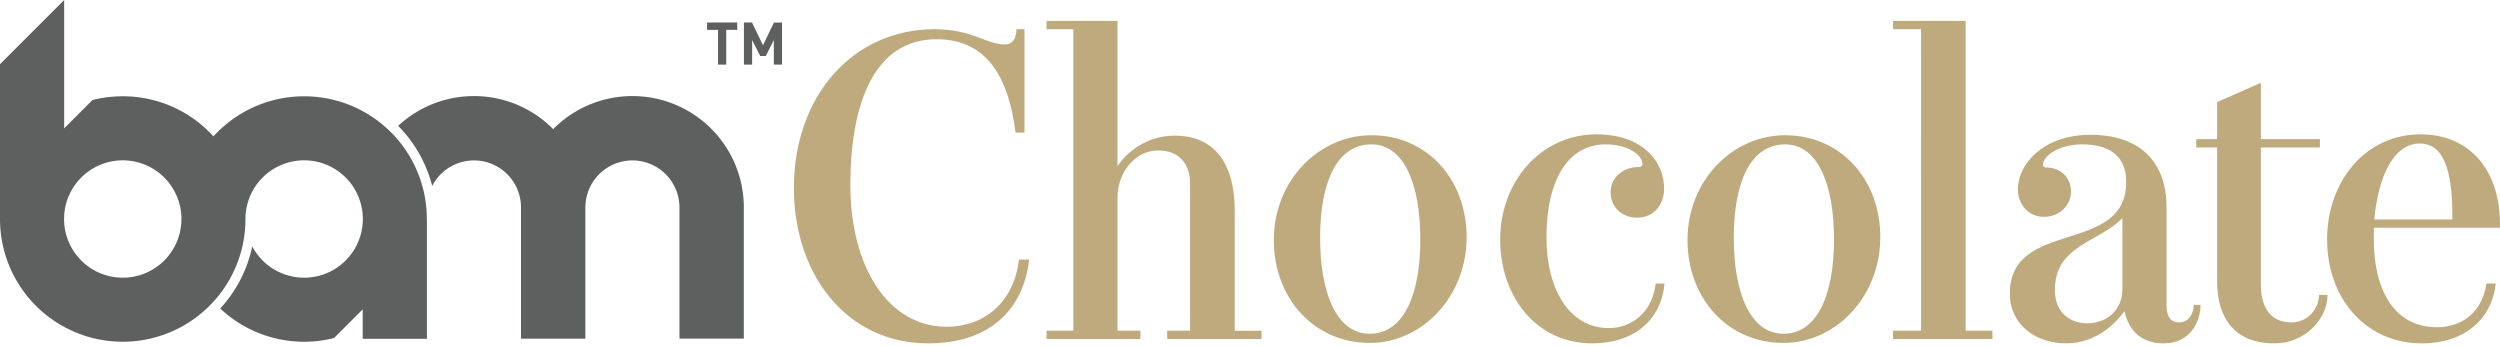
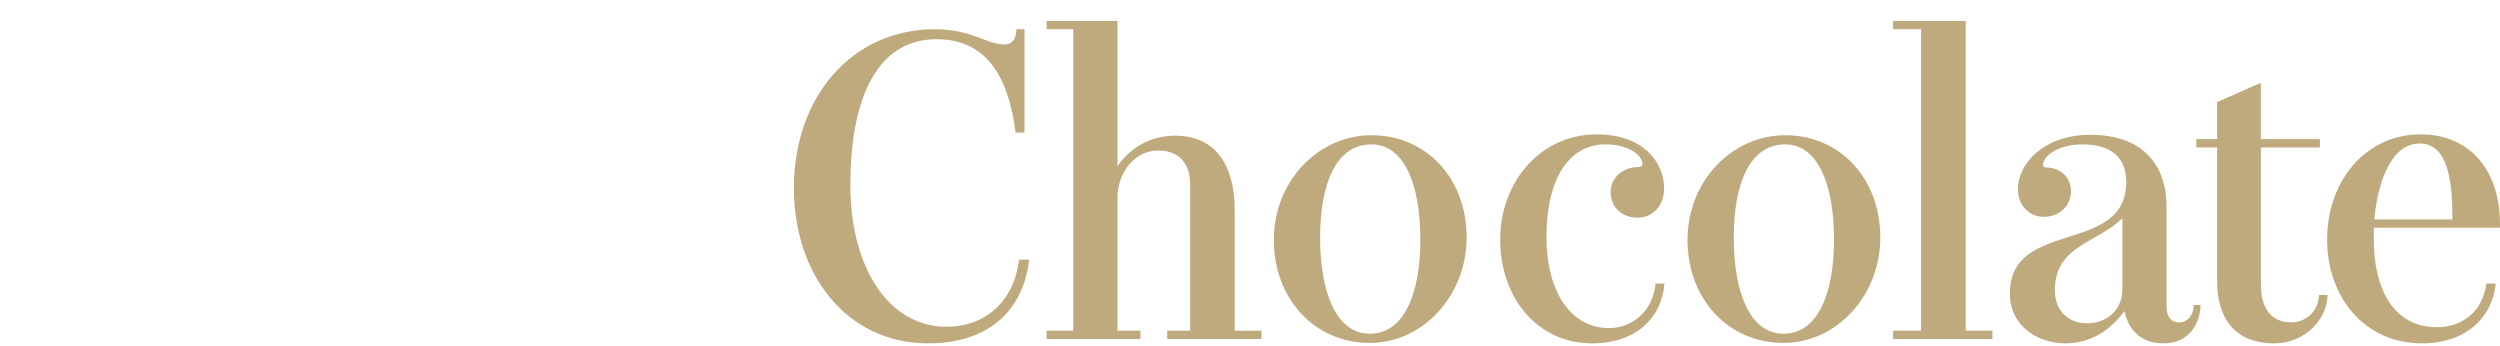
<svg xmlns="http://www.w3.org/2000/svg" viewBox="0 0 260 36" height="36" width="260">
  <g fill-rule="evenodd" fill="none">
-     <path fill="#5E5F5F" d="M65.771 9.992a11.548 11.548 0 0 0-8.239 3.442 11.549 11.549 0 0 0-8.24-3.442c-1.755 0-3.42.392-4.91 1.092a11.61 11.61 0 0 0-2.972 2.007 13.766 13.766 0 0 1 3.539 6.243 4.887 4.887 0 0 1 4.344-2.65 4.892 4.892 0 0 1 4.892 4.893V35.22h6.694V21.577a4.892 4.892 0 1 1 9.785 0v13.638h6.693V21.577c0-6.398-5.187-11.585-11.586-11.585M15.232 28.36l-.002.001c-.244.108-.497.2-.757.275l-.049.015a5.824 5.824 0 0 1-.78.166l-.062.007a5.746 5.746 0 0 1-.423.042 6.21 6.21 0 0 1-.392.014h-.002a5.85 5.85 0 0 1-.31-.008c-.008 0-.016 0-.023-.002a5.607 5.607 0 0 1-.286-.021l-.025-.003a6.473 6.473 0 0 1-.287-.037l-.032-.005a6.617 6.617 0 0 1-.258-.047l-.035-.007a6.352 6.352 0 0 1-.382-.095l-.076-.021a5.652 5.652 0 0 1-.373-.121l-.024-.01a5.76 5.76 0 0 1-.279-.11l-.005-.002a5.983 5.983 0 0 1-.759-.39l-.017-.01a6.087 6.087 0 0 1-.482-.327H9.11a6.101 6.101 0 0 1-.856-.779h-.001a5.682 5.682 0 0 1-.188-.217l-.003-.003a6.041 6.041 0 0 1-.174-.22l-.007-.01a6.31 6.31 0 0 1-.159-.222l-.01-.015a5.98 5.98 0 0 1-.145-.225c-.005-.007-.01-.014-.013-.021a7.345 7.345 0 0 1-.13-.224l-.018-.03a6.76 6.76 0 0 1-.114-.221l-.02-.04a6.2 6.2 0 0 1-.1-.217l-.022-.05a5.767 5.767 0 0 1-.086-.214l-.023-.06a5.381 5.381 0 0 1-.072-.21c-.009-.023-.017-.047-.024-.07-.021-.067-.04-.136-.06-.203l-.023-.082c-.018-.066-.033-.133-.048-.2l-.02-.09a4.734 4.734 0 0 1-.038-.2l-.017-.094c-.011-.07-.02-.142-.029-.213-.003-.029-.008-.057-.01-.086-.013-.1-.02-.2-.027-.302 0 0-.009-.259-.009-.37 0-.11.004-.219.01-.328v-.04a6.089 6.089 0 0 1 1.989-4.147l.002-.003c.07-.064.143-.126.217-.187l.007-.006c.072-.06.146-.118.22-.174l.012-.009c.074-.055.15-.108.226-.16l.015-.01c.075-.05.152-.1.229-.147l.02-.012a6.038 6.038 0 0 1 .493-.269l.026-.012c.08-.038.16-.074.241-.109l.03-.013a5.857 5.857 0 0 1 .524-.192l.036-.012c.082-.025.166-.05.25-.071l.039-.01c.083-.022.169-.041.254-.059l.04-.009c.086-.018.172-.033.26-.046l.039-.007c.09-.014.178-.025.268-.034l.035-.005a6.55 6.55 0 0 1 .286-.021l.022-.002c.103-.005.206-.008.31-.008h.003c.132 0 .263.006.392.014l.095.007c.11.009.22.02.328.035l.063.008c.132.019.264.042.393.07l.02.005c.124.026.246.057.366.09l.05.014c.26.076.512.168.756.276l.002.001a6.103 6.103 0 0 1 0 11.166zm29.157-5.795a12.719 12.719 0 0 0-3.667-8.744 12.725 12.725 0 0 0-8.938-3.804c-.052 0-.102-.004-.153-.004-.052 0-.102.004-.153.004a12.716 12.716 0 0 0-8.574 3.45c-.245.23-.48.466-.707.713a12.88 12.88 0 0 0-.706-.713 12.685 12.685 0 0 0-8.727-3.454c-1.086 0-2.14.137-3.146.392L6.673 13.35V0L0 6.673v16.104a12.761 12.761 0 0 0 7.31 11.541c.062.03.125.057.187.085l.022.009c.149.068.3.133.45.195h.002l.221.088.11.038c.123.046.246.092.371.134.068.023.136.048.205.07a12.973 12.973 0 0 0 .692.201c.235.06.472.112.711.16.072.014.145.026.218.039.159.028.32.054.48.076l.032.005c.084.012.169.023.254.032.028.004.058.006.087.008.128.015.257.027.386.038.015 0 .029.003.043.003.078.006.154.013.232.018a12.706 12.706 0 0 0 9.478-3.43 12.717 12.717 0 0 0 4.037-9.31 6.1 6.1 0 0 1 6.103-6.103 6.103 6.103 0 1 1-5.397 8.952 13.722 13.722 0 0 1-3.33 6.46 12.729 12.729 0 0 0 8.727 3.455c.964 0 1.902-.11 2.806-.313.1-.023.2-.044.3-.07l2.985-2.985v3.064H44.4V22.982l-.012-.417zM74.675 6.716h.854V3.103h1.144v-.762h-3.14v.762h1.142zM78.222 4.166l.842 1.66h.578l.836-1.66v2.55h.854V2.342h-.842l-1.137 2.366L78.21 2.34h-.842v4.376h.854z" />
-     <path fill="#BFAA7D" d="M107.032 26.996c-.574 5.082-3.975 8.712-10.511 8.712-8.481 0-13.958-7.17-13.958-16.154 0-9.484 6.051-16.517 14.664-16.517 3.843 0 5.344 1.588 7.288 1.588.75 0 1.192-.59 1.192-1.588h.84V13.79h-.928c-.707-5.581-2.871-9.71-8.215-9.71-6.45 0-8.967 6.624-8.967 15.155 0 8.531 3.932 14.748 10.026 14.748 3.799 0 6.979-2.45 7.51-6.988h1.06zM121.388 35.254v-.862h2.385V19.146c0-2.269-1.28-3.495-3.312-3.495-2.518 0-4.24 2.405-4.24 4.856v13.885h2.384v.862h-9.761v-.862h2.782V3.037h-2.782v-.862h7.377v15.11c.926-1.407 2.96-3.176 5.962-3.176 4.24 0 6.228 3.04 6.228 7.804v12.48h2.782v.861h-9.805zM147.714 24.908c0-5.717-1.678-9.892-5.08-9.892-3.665 0-5.343 4.039-5.343 9.71 0 5.673 1.678 9.983 5.167 9.983 3.534 0 5.256-4.083 5.256-9.8m-5.256 10.753c-5.83 0-9.982-4.673-9.982-10.708 0-6.126 4.638-10.89 10.159-10.89 5.742 0 9.894 4.537 9.894 10.618 0 6.125-4.594 10.98-10.07 10.98M173.112 29.491c-.309 3.585-2.96 6.217-7.552 6.217-5.654 0-9.541-4.72-9.541-10.8 0-6.035 4.24-10.935 10.026-10.935 4.814 0 7.024 2.859 7.024 5.626 0 1.77-1.15 3.04-2.784 3.04-1.678 0-2.782-1.18-2.782-2.631 0-1.679 1.457-2.632 2.827-2.632.353 0 .486-.136.486-.318 0-.907-1.458-2.042-3.843-2.042-3.755 0-6.14 3.494-6.14 9.666 0 5.49 2.43 9.438 6.493 9.438 2.385 0 4.55-1.68 4.859-4.629h.927zM190.737 24.908c0-5.717-1.678-9.892-5.08-9.892-3.665 0-5.344 4.039-5.344 9.71 0 5.673 1.679 9.983 5.168 9.983 3.533 0 5.256-4.083 5.256-9.8m-5.256 10.753c-5.83 0-9.982-4.673-9.982-10.708 0-6.126 4.637-10.89 10.159-10.89 5.742 0 9.894 4.537 9.894 10.618 0 6.125-4.595 10.98-10.071 10.98M196.877 35.254v-.862h2.915V3.037h-2.915v-.862h7.553v32.217h2.783v.862zM220.728 22.685c-2.473 2.541-7.022 2.813-7.022 7.487 0 2.178 1.413 3.449 3.357 3.449 2.208 0 3.665-1.543 3.665-3.494v-7.442zm8.127 9.03c0 1.633-.972 3.993-3.842 3.993-2.209 0-3.622-1.225-4.064-3.358-.927 1.27-2.915 3.358-6.094 3.358-3.093 0-5.831-1.906-5.831-5.173 0-7.85 12.102-3.948 12.102-11.616 0-2.541-1.546-3.903-4.593-3.903-2.474 0-4.065 1.226-4.065 2.133 0 .136.09.272.354.272 1.325 0 2.562.908 2.562 2.496 0 1.406-1.149 2.632-2.827 2.632-1.546 0-2.694-1.226-2.694-2.859 0-2.678 2.694-5.672 7.552-5.672 5.035 0 7.906 2.723 7.906 7.533V31.76c0 1.134.398 1.77 1.326 1.77.884 0 1.502-.817 1.502-1.815h.706zM242.063 30.671c0 2.496-2.341 5.037-5.521 5.037-4.152 0-5.963-2.632-5.963-6.489V15.334h-2.164v-.862h2.164v-3.857l4.55-1.997v5.854h6.139v.862h-6.14v14.203c0 2.586 1.105 3.993 3.181 3.993 1.502 0 2.827-1.18 2.87-2.859h.884zM255.05 22.821c.043-5.173-.928-7.896-3.401-7.896-2.65 0-4.285 3.268-4.726 7.896h8.126zm4.505 6.67c-.354 3.54-3.092 6.217-7.686 6.217-5.874 0-9.85-4.72-9.85-10.8 0-6.035 3.976-10.935 9.718-10.935 5.168 0 8.391 3.812 8.26 9.71h-13.12v1.27c0 4.72 1.812 9.076 6.582 9.076 2.65 0 4.726-1.633 5.124-4.538h.972z" />
+     <path fill="#BFAA7D" d="M107.032 26.996c-.574 5.082-3.975 8.712-10.511 8.712-8.481 0-13.958-7.17-13.958-16.154 0-9.484 6.051-16.517 14.664-16.517 3.843 0 5.344 1.588 7.288 1.588.75 0 1.192-.59 1.192-1.588h.84V13.79h-.928c-.707-5.581-2.871-9.71-8.215-9.71-6.45 0-8.967 6.624-8.967 15.155 0 8.531 3.932 14.748 10.026 14.748 3.799 0 6.979-2.45 7.51-6.988h1.06zM121.388 35.254v-.862h2.385V19.146c0-2.269-1.28-3.495-3.312-3.495-2.518 0-4.24 2.405-4.24 4.856v13.885h2.384v.862h-9.761v-.862h2.782V3.037h-2.782v-.862h7.377v15.11c.926-1.407 2.96-3.176 5.962-3.176 4.24 0 6.228 3.04 6.228 7.804v12.48h2.782v.861h-9.805zM147.714 24.908c0-5.717-1.678-9.892-5.08-9.892-3.665 0-5.343 4.039-5.343 9.71 0 5.673 1.678 9.983 5.167 9.983 3.534 0 5.256-4.083 5.256-9.8m-5.256 10.753c-5.83 0-9.982-4.673-9.982-10.708 0-6.126 4.638-10.89 10.159-10.89 5.742 0 9.894 4.537 9.894 10.618 0 6.125-4.594 10.98-10.07 10.98M173.112 29.491c-.309 3.585-2.96 6.217-7.552 6.217-5.654 0-9.541-4.72-9.541-10.8 0-6.035 4.24-10.935 10.026-10.935 4.814 0 7.024 2.859 7.024 5.626 0 1.77-1.15 3.04-2.784 3.04-1.678 0-2.782-1.18-2.782-2.631 0-1.679 1.457-2.632 2.827-2.632.353 0 .486-.136.486-.318 0-.907-1.458-2.042-3.843-2.042-3.755 0-6.14 3.494-6.14 9.666 0 5.49 2.43 9.438 6.493 9.438 2.385 0 4.55-1.68 4.859-4.629h.927zM190.737 24.908c0-5.717-1.678-9.892-5.08-9.892-3.665 0-5.344 4.039-5.344 9.71 0 5.673 1.679 9.983 5.168 9.983 3.533 0 5.256-4.083 5.256-9.8m-5.256 10.753c-5.83 0-9.982-4.673-9.982-10.708 0-6.126 4.637-10.89 10.159-10.89 5.742 0 9.894 4.537 9.894 10.618 0 6.125-4.595 10.98-10.071 10.98M196.877 35.254v-.862h2.915V3.037h-2.915v-.862h7.553v32.217h2.783v.862M220.728 22.685c-2.473 2.541-7.022 2.813-7.022 7.487 0 2.178 1.413 3.449 3.357 3.449 2.208 0 3.665-1.543 3.665-3.494v-7.442zm8.127 9.03c0 1.633-.972 3.993-3.842 3.993-2.209 0-3.622-1.225-4.064-3.358-.927 1.27-2.915 3.358-6.094 3.358-3.093 0-5.831-1.906-5.831-5.173 0-7.85 12.102-3.948 12.102-11.616 0-2.541-1.546-3.903-4.593-3.903-2.474 0-4.065 1.226-4.065 2.133 0 .136.09.272.354.272 1.325 0 2.562.908 2.562 2.496 0 1.406-1.149 2.632-2.827 2.632-1.546 0-2.694-1.226-2.694-2.859 0-2.678 2.694-5.672 7.552-5.672 5.035 0 7.906 2.723 7.906 7.533V31.76c0 1.134.398 1.77 1.326 1.77.884 0 1.502-.817 1.502-1.815h.706zM242.063 30.671c0 2.496-2.341 5.037-5.521 5.037-4.152 0-5.963-2.632-5.963-6.489V15.334h-2.164v-.862h2.164v-3.857l4.55-1.997v5.854h6.139v.862h-6.14v14.203c0 2.586 1.105 3.993 3.181 3.993 1.502 0 2.827-1.18 2.87-2.859h.884zM255.05 22.821c.043-5.173-.928-7.896-3.401-7.896-2.65 0-4.285 3.268-4.726 7.896h8.126zm4.505 6.67c-.354 3.54-3.092 6.217-7.686 6.217-5.874 0-9.85-4.72-9.85-10.8 0-6.035 3.976-10.935 9.718-10.935 5.168 0 8.391 3.812 8.26 9.71h-13.12v1.27c0 4.72 1.812 9.076 6.582 9.076 2.65 0 4.726-1.633 5.124-4.538h.972z" />
  </g>
</svg>